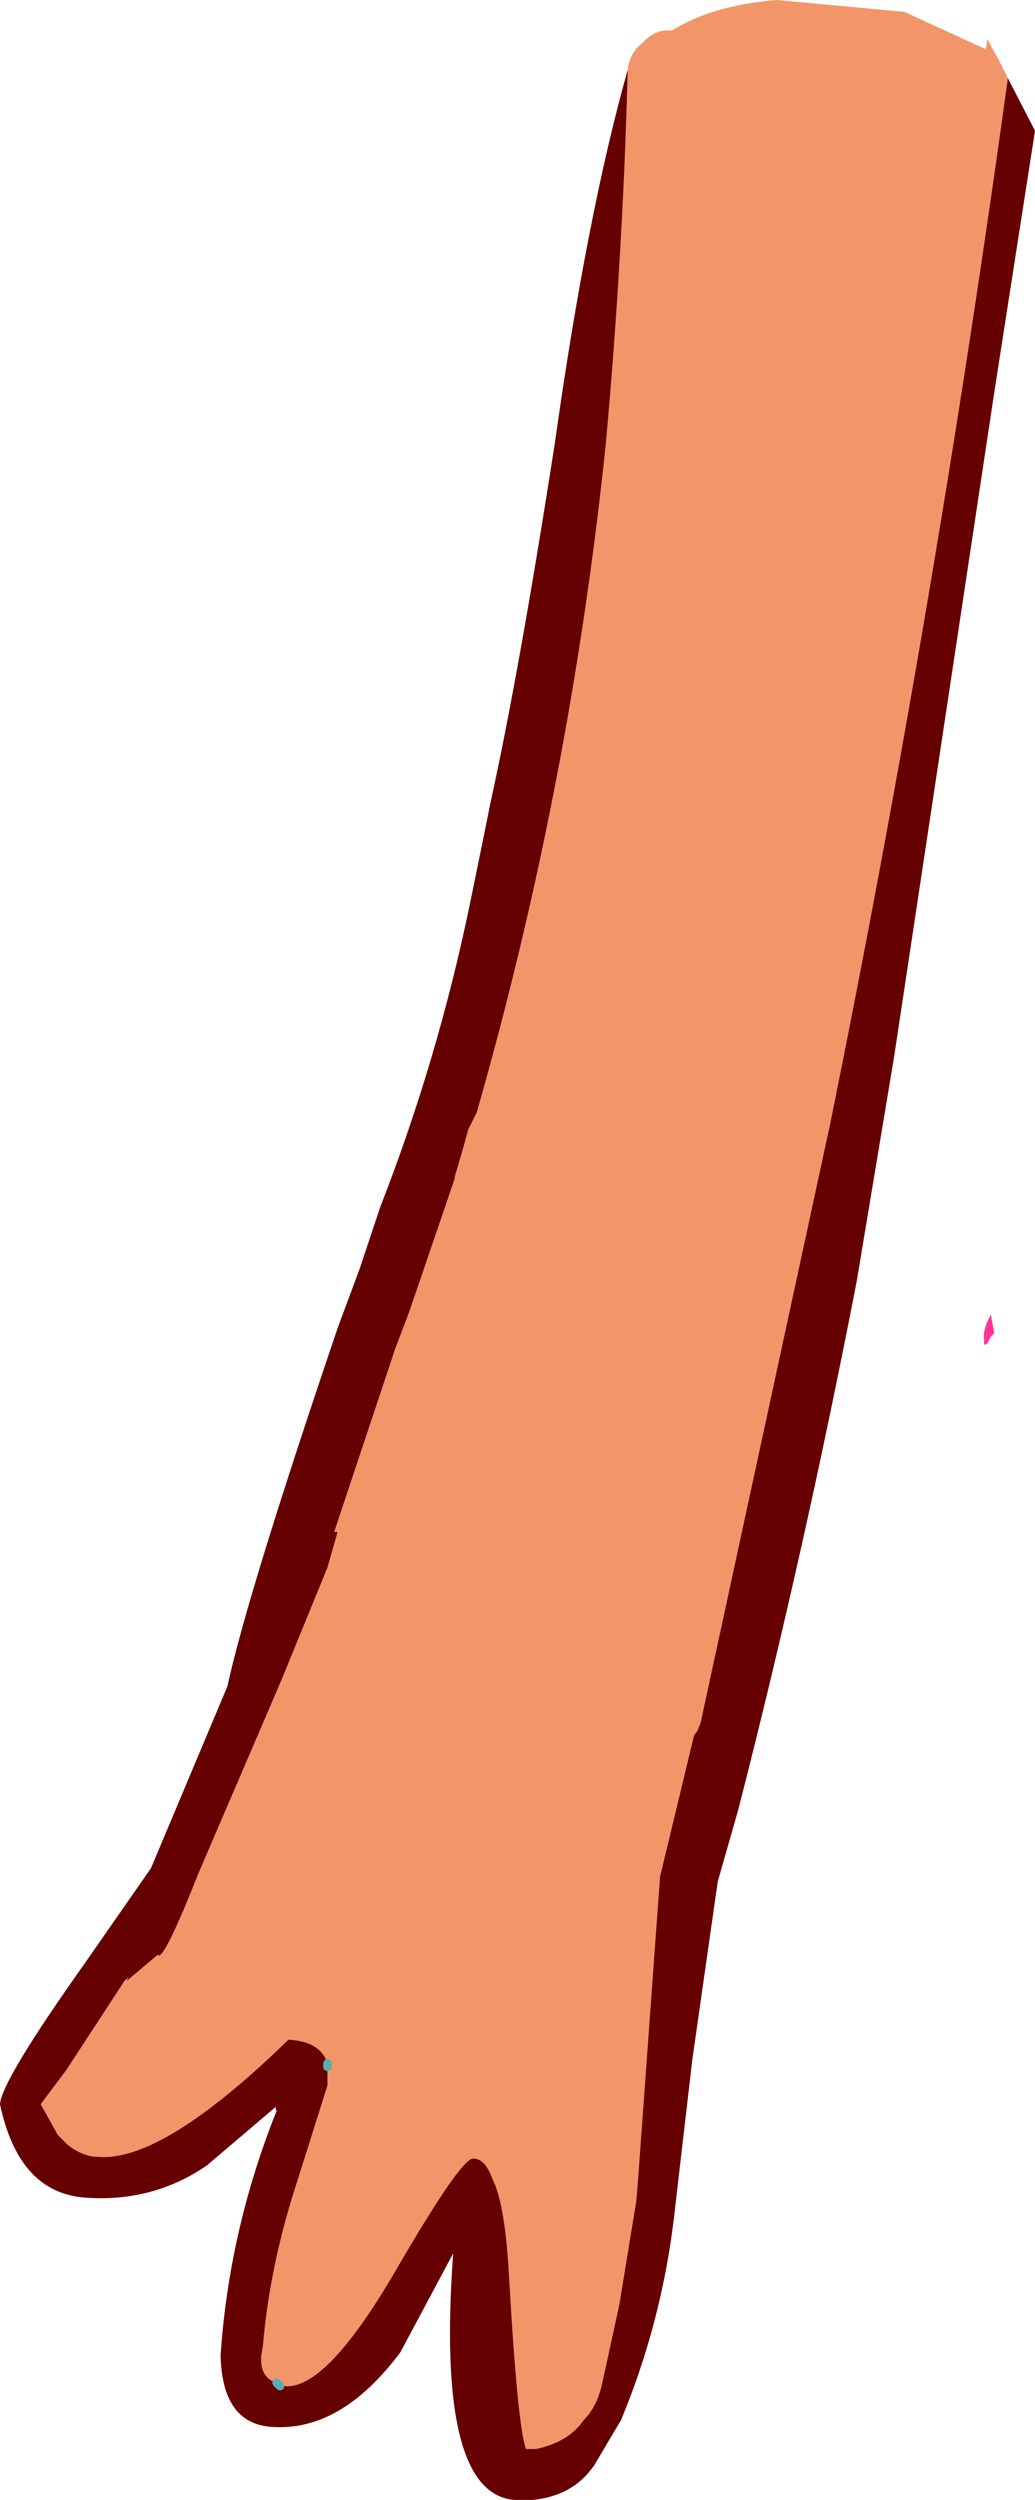
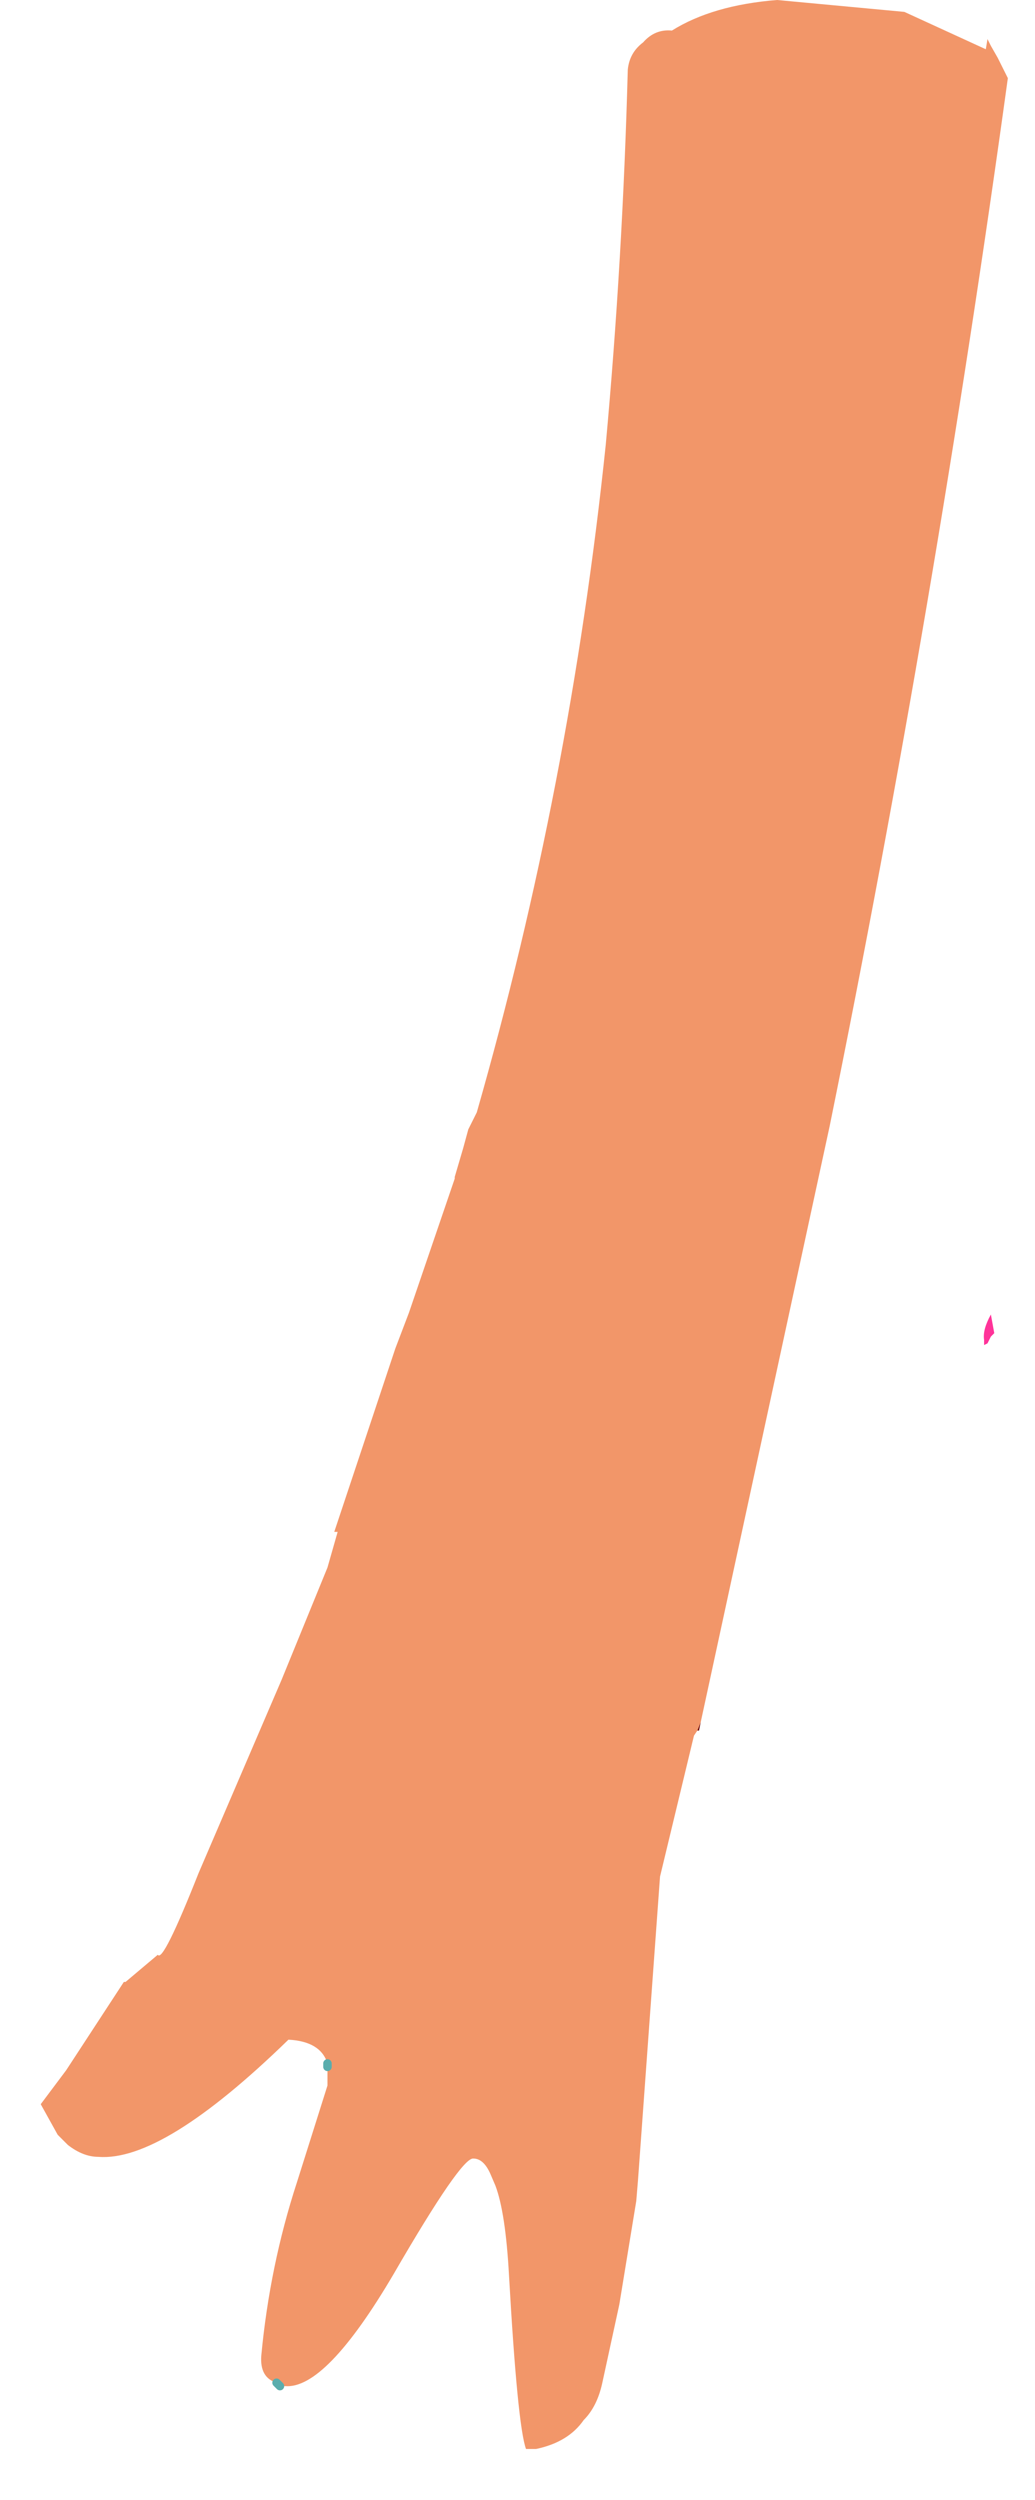
<svg xmlns="http://www.w3.org/2000/svg" height="73.6px" width="30.5px">
  <g transform="matrix(1.0, 0.0, 0.0, 1.0, 17.6, 33.55)">
-     <path d="M2.25 -29.8 L1.55 -28.0 1.2 -27.95 Q0.45 -28.2 0.85 -29.3 1.6 -31.65 2.55 -31.95 2.7 -31.15 2.25 -29.8" fill="#f29669" fill-rule="evenodd" stroke="none" />
-     <path d="M0.9 -31.5 Q0.95 -32.0 1.35 -32.3 1.7 -32.7 2.2 -32.65 3.4 -33.4 5.3 -33.55 L9.05 -33.2 11.45 -32.1 11.5 -32.4 11.6 -32.2 11.8 -31.85 11.9 -31.65 12.1 -31.25 Q9.95 -15.65 6.85 -0.4 L3.05 17.15 2.95 17.4 2.85 17.55 1.85 21.7 1.2 30.65 1.15 31.25 0.65 34.3 0.15 36.6 Q0.0 37.3 -0.4 37.7 -0.85 38.35 -1.8 38.55 L-2.1 38.55 Q-2.35 37.85 -2.6 33.45 -2.7 31.6 -3.0 30.8 L-3.15 30.45 Q-3.35 30.0 -3.65 30.0 -4.0 29.95 -6.0 33.4 -8.0 36.8 -9.2 36.7 L-9.35 36.7 -9.45 36.6 Q-9.95 36.45 -9.9 35.8 L-9.85 35.5 Q-9.65 33.15 -8.85 30.7 L-7.95 27.85 -7.95 27.3 -7.95 27.2 Q-8.15 26.55 -9.1 26.5 -12.8 30.1 -14.7 29.95 -15.15 29.95 -15.6 29.6 L-15.75 29.45 -15.9 29.3 -16.4 28.4 -15.65 27.4 -13.95 24.8 -13.9 24.8 -12.95 24.0 Q-12.8 24.25 -11.75 21.6 L-9.3 15.9 -7.95 12.6 -7.65 11.55 -7.75 11.55 -5.95 6.15 -5.55 5.1 -4.2 1.15 -4.2 1.1 -3.95 0.25 -3.8 -0.3 -3.55 -0.8 Q-0.8 -10.4 0.25 -20.45 0.75 -25.9 0.9 -31.5" fill="#f29669" fill-rule="evenodd" stroke="none" />
-     <path d="M12.1 -31.25 L12.9 -29.7 11.7 -22.0 8.75 -2.45 7.65 4.15 Q6.1 12.15 4.15 19.75 L3.55 21.85 2.8 27.1 2.3 31.4 Q1.95 34.7 0.7 37.7 L-0.1 39.05 -0.3 39.3 Q-0.9 39.95 -1.9 40.05 L-2.45 40.05 Q-4.75 39.85 -4.25 32.85 L-4.25 32.8 -5.8 35.7 Q-7.55 38.05 -9.6 37.9 -11.05 37.8 -11.1 35.8 -10.85 32.1 -9.45 28.6 L-9.5 28.45 -9.5 28.5 -11.5 30.2 Q-13.1 31.3 -15.1 31.15 -17.05 31.0 -17.6 28.4 -17.55 27.7 -15.1 24.25 L-13.15 21.45 -10.9 16.1 Q-10.3 13.35 -7.65 5.55 L-7.0 3.8 -6.4 2.0 Q-4.7 -2.35 -3.75 -6.95 L-3.3 -9.15 -3.15 -9.9 Q-2.3 -13.75 -1.25 -20.5 -0.3 -27.25 0.9 -31.5 0.75 -25.9 0.25 -20.45 -0.8 -10.4 -3.55 -0.8 L-3.8 -0.3 -3.95 0.25 -4.2 1.1 -4.2 1.15 -5.55 5.1 -5.95 6.15 -7.75 11.55 -7.65 11.55 -7.95 12.6 -9.3 15.9 -11.75 21.6 Q-12.8 24.25 -12.95 24.0 L-13.9 24.8 -13.8 24.65 -13.95 24.8 -15.65 27.4 -16.4 28.4 -15.9 29.3 -15.75 29.45 -15.6 29.6 Q-15.15 29.95 -14.7 29.95 -12.8 30.1 -9.1 26.5 -8.15 26.55 -7.95 27.2 L-7.95 27.3 -7.95 27.85 -8.85 30.7 Q-9.65 33.15 -9.85 35.5 L-9.9 35.8 Q-9.95 36.45 -9.45 36.6 L-9.35 36.7 -9.2 36.7 Q-8.0 36.8 -6.0 33.4 -4.0 29.95 -3.65 30.0 -3.35 30.0 -3.15 30.45 L-3.0 30.8 Q-2.7 31.6 -2.6 33.45 -2.35 37.85 -2.1 38.55 L-1.8 38.55 Q-0.85 38.35 -0.4 37.7 0.0 37.3 0.15 36.6 L0.65 34.3 1.15 31.25 1.2 30.65 1.85 21.7 2.85 17.55 2.95 17.4 3.0 17.4 3.05 17.15 6.85 -0.4 Q9.95 -15.65 12.1 -31.25" fill="#660000" fill-rule="evenodd" stroke="none" />
+     <path d="M0.9 -31.5 Q0.95 -32.0 1.35 -32.3 1.7 -32.7 2.2 -32.65 3.4 -33.4 5.3 -33.55 L9.05 -33.2 11.45 -32.1 11.5 -32.4 11.6 -32.2 11.8 -31.85 11.9 -31.65 12.1 -31.25 Q9.95 -15.65 6.85 -0.4 L3.05 17.15 2.95 17.4 2.85 17.55 1.85 21.7 1.2 30.65 1.15 31.25 0.65 34.3 0.15 36.6 Q0.0 37.3 -0.4 37.7 -0.85 38.35 -1.8 38.55 L-2.1 38.55 Q-2.35 37.85 -2.6 33.45 -2.7 31.6 -3.0 30.8 L-3.15 30.45 Q-3.35 30.0 -3.65 30.0 -4.0 29.95 -6.0 33.4 -8.0 36.8 -9.2 36.7 L-9.35 36.7 -9.45 36.6 Q-9.95 36.45 -9.9 35.8 Q-9.65 33.15 -8.85 30.7 L-7.95 27.85 -7.95 27.3 -7.95 27.2 Q-8.15 26.55 -9.1 26.5 -12.8 30.1 -14.7 29.95 -15.15 29.95 -15.6 29.6 L-15.75 29.45 -15.9 29.3 -16.4 28.4 -15.65 27.4 -13.95 24.8 -13.9 24.8 -12.95 24.0 Q-12.8 24.25 -11.75 21.6 L-9.3 15.9 -7.95 12.6 -7.65 11.55 -7.75 11.55 -5.95 6.15 -5.55 5.1 -4.2 1.15 -4.2 1.1 -3.95 0.25 -3.8 -0.3 -3.55 -0.8 Q-0.8 -10.4 0.25 -20.45 0.75 -25.9 0.9 -31.5" fill="#f29669" fill-rule="evenodd" stroke="none" />
    <path d="M11.4 6.05 L11.4 5.9 Q11.35 5.6 11.6 5.15 L11.7 5.7 11.6 5.8 11.55 5.9 11.5 6.0 11.4 6.05" fill="#ff3399" fill-rule="evenodd" stroke="none" />
    <path d="M2.95 17.4 L3.05 17.15 3.0 17.4 2.95 17.4" fill="#700a06" fill-rule="evenodd" stroke="none" />
    <path d="M-7.95 27.2 L-7.95 27.3 M-9.45 36.6 L-9.35 36.7" fill="none" stroke="#5aadad" stroke-linecap="round" stroke-linejoin="round" stroke-width="0.25" />
  </g>
</svg>